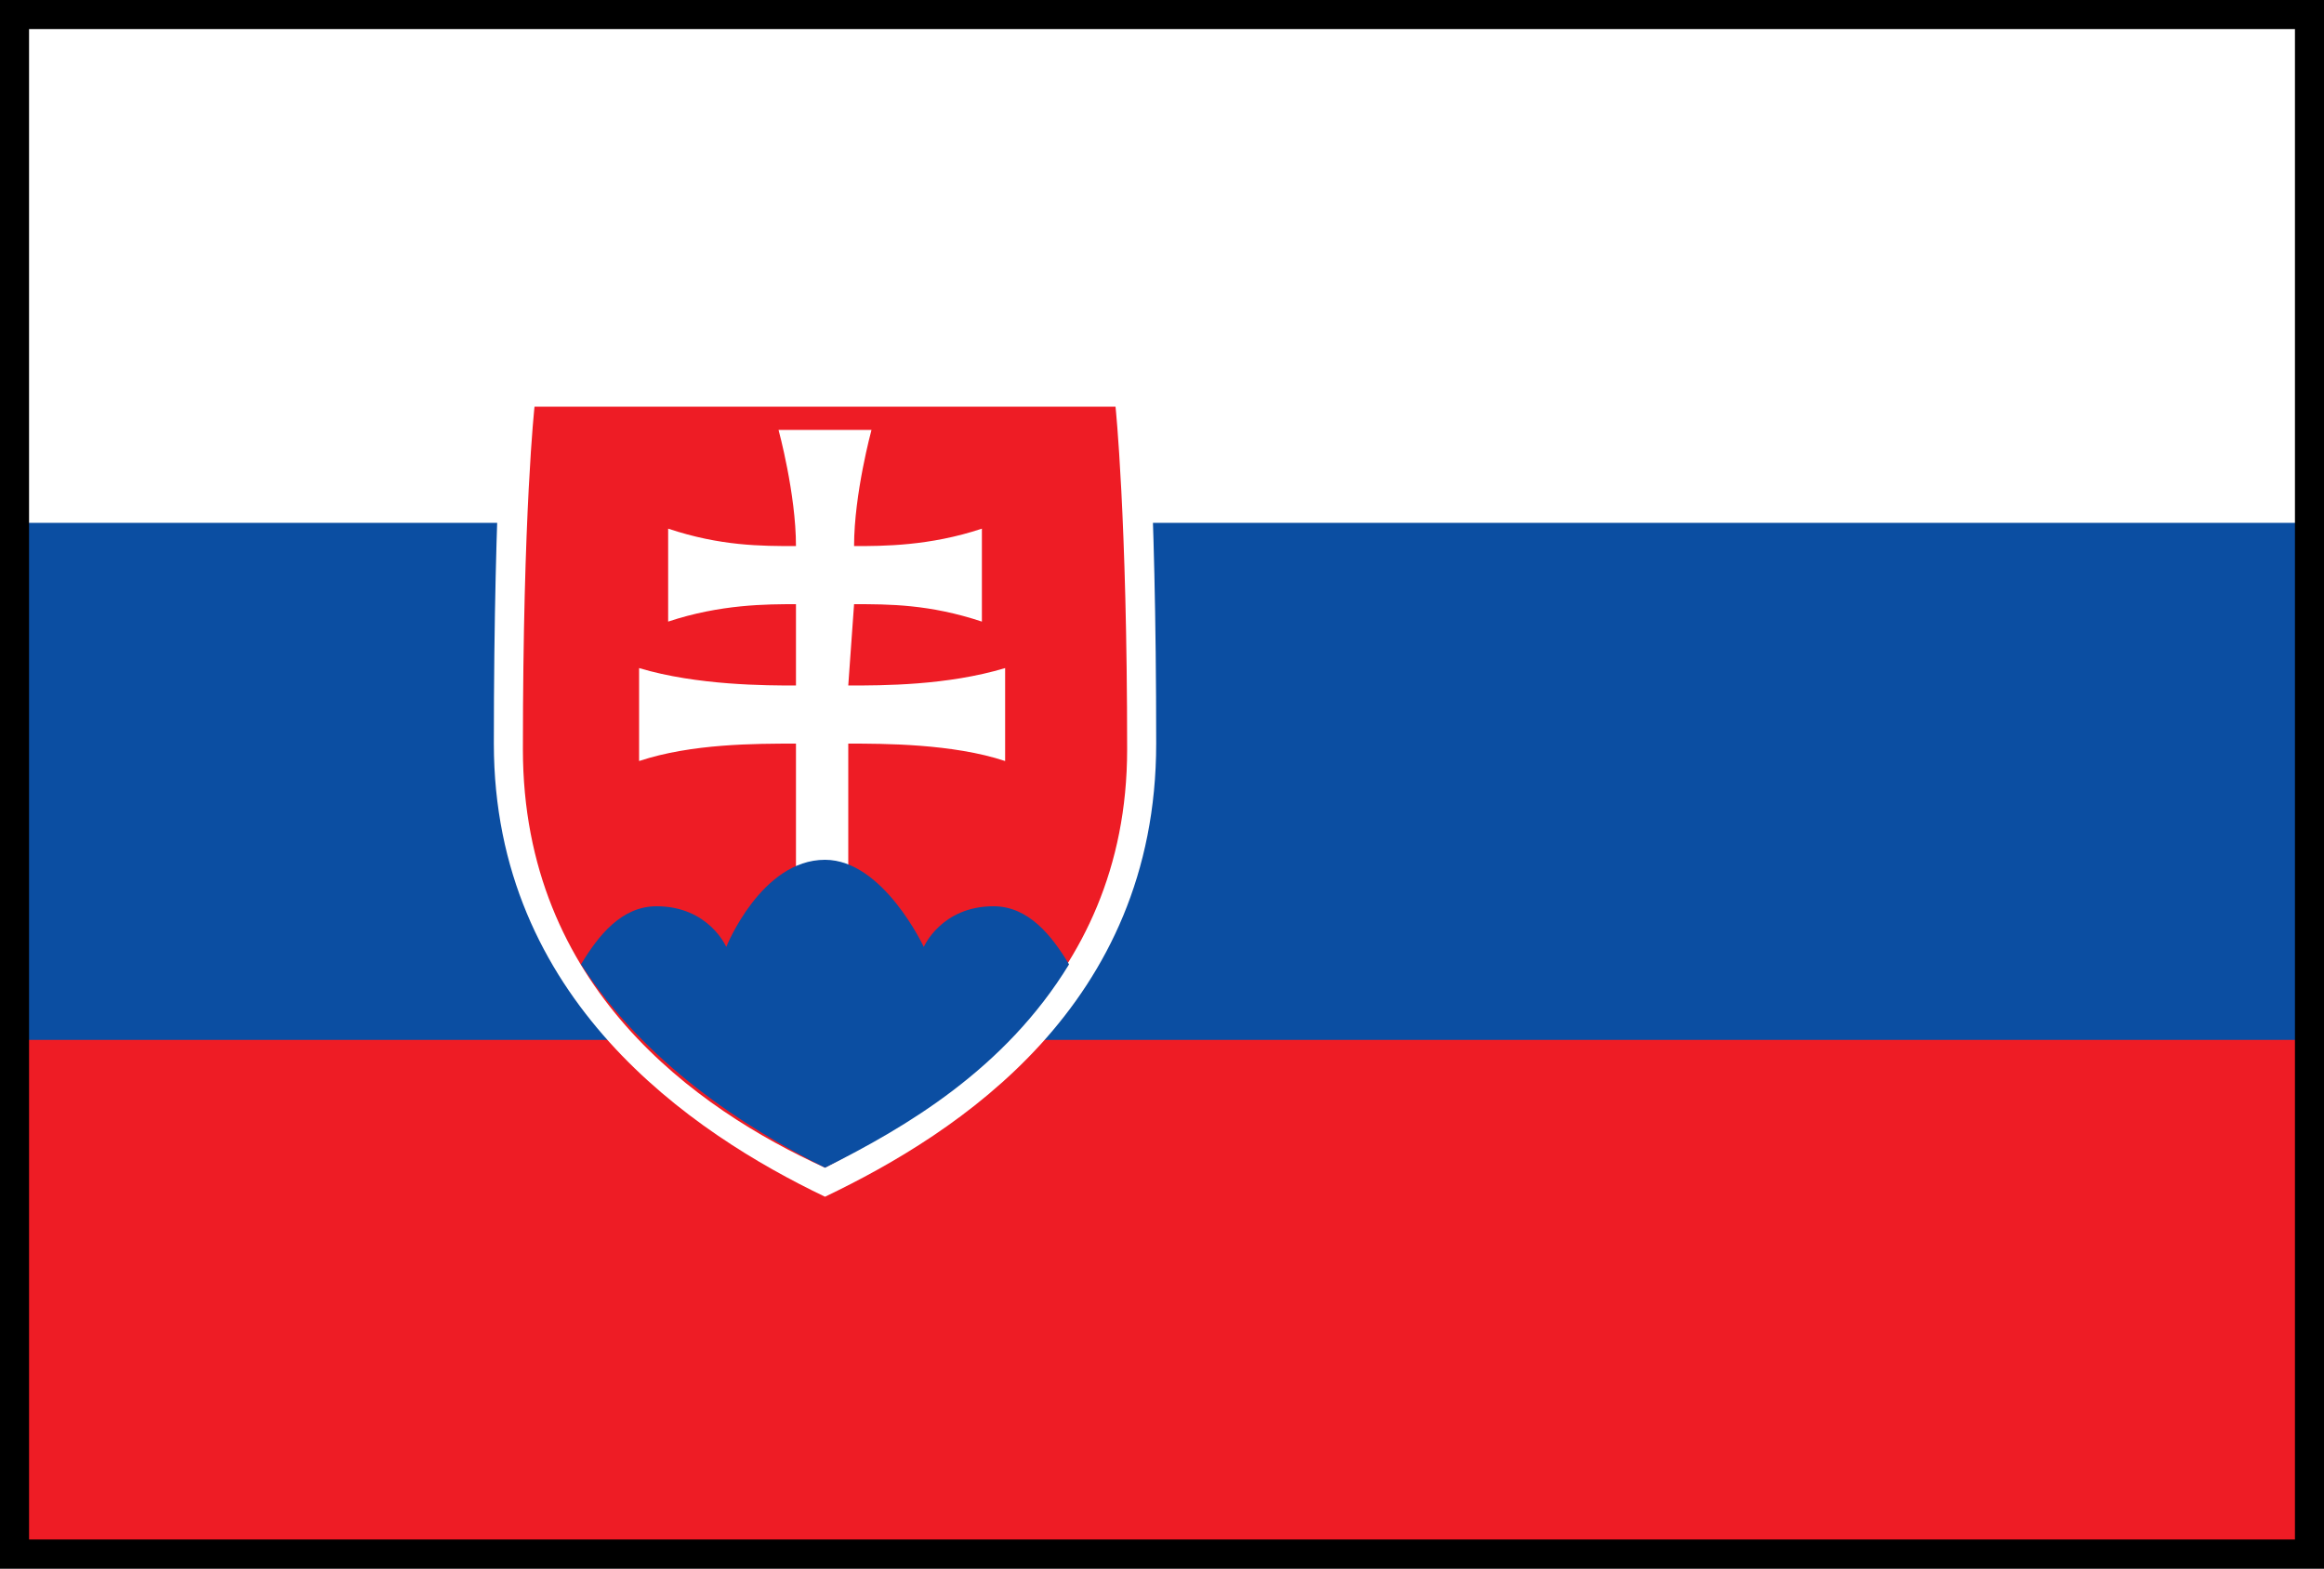
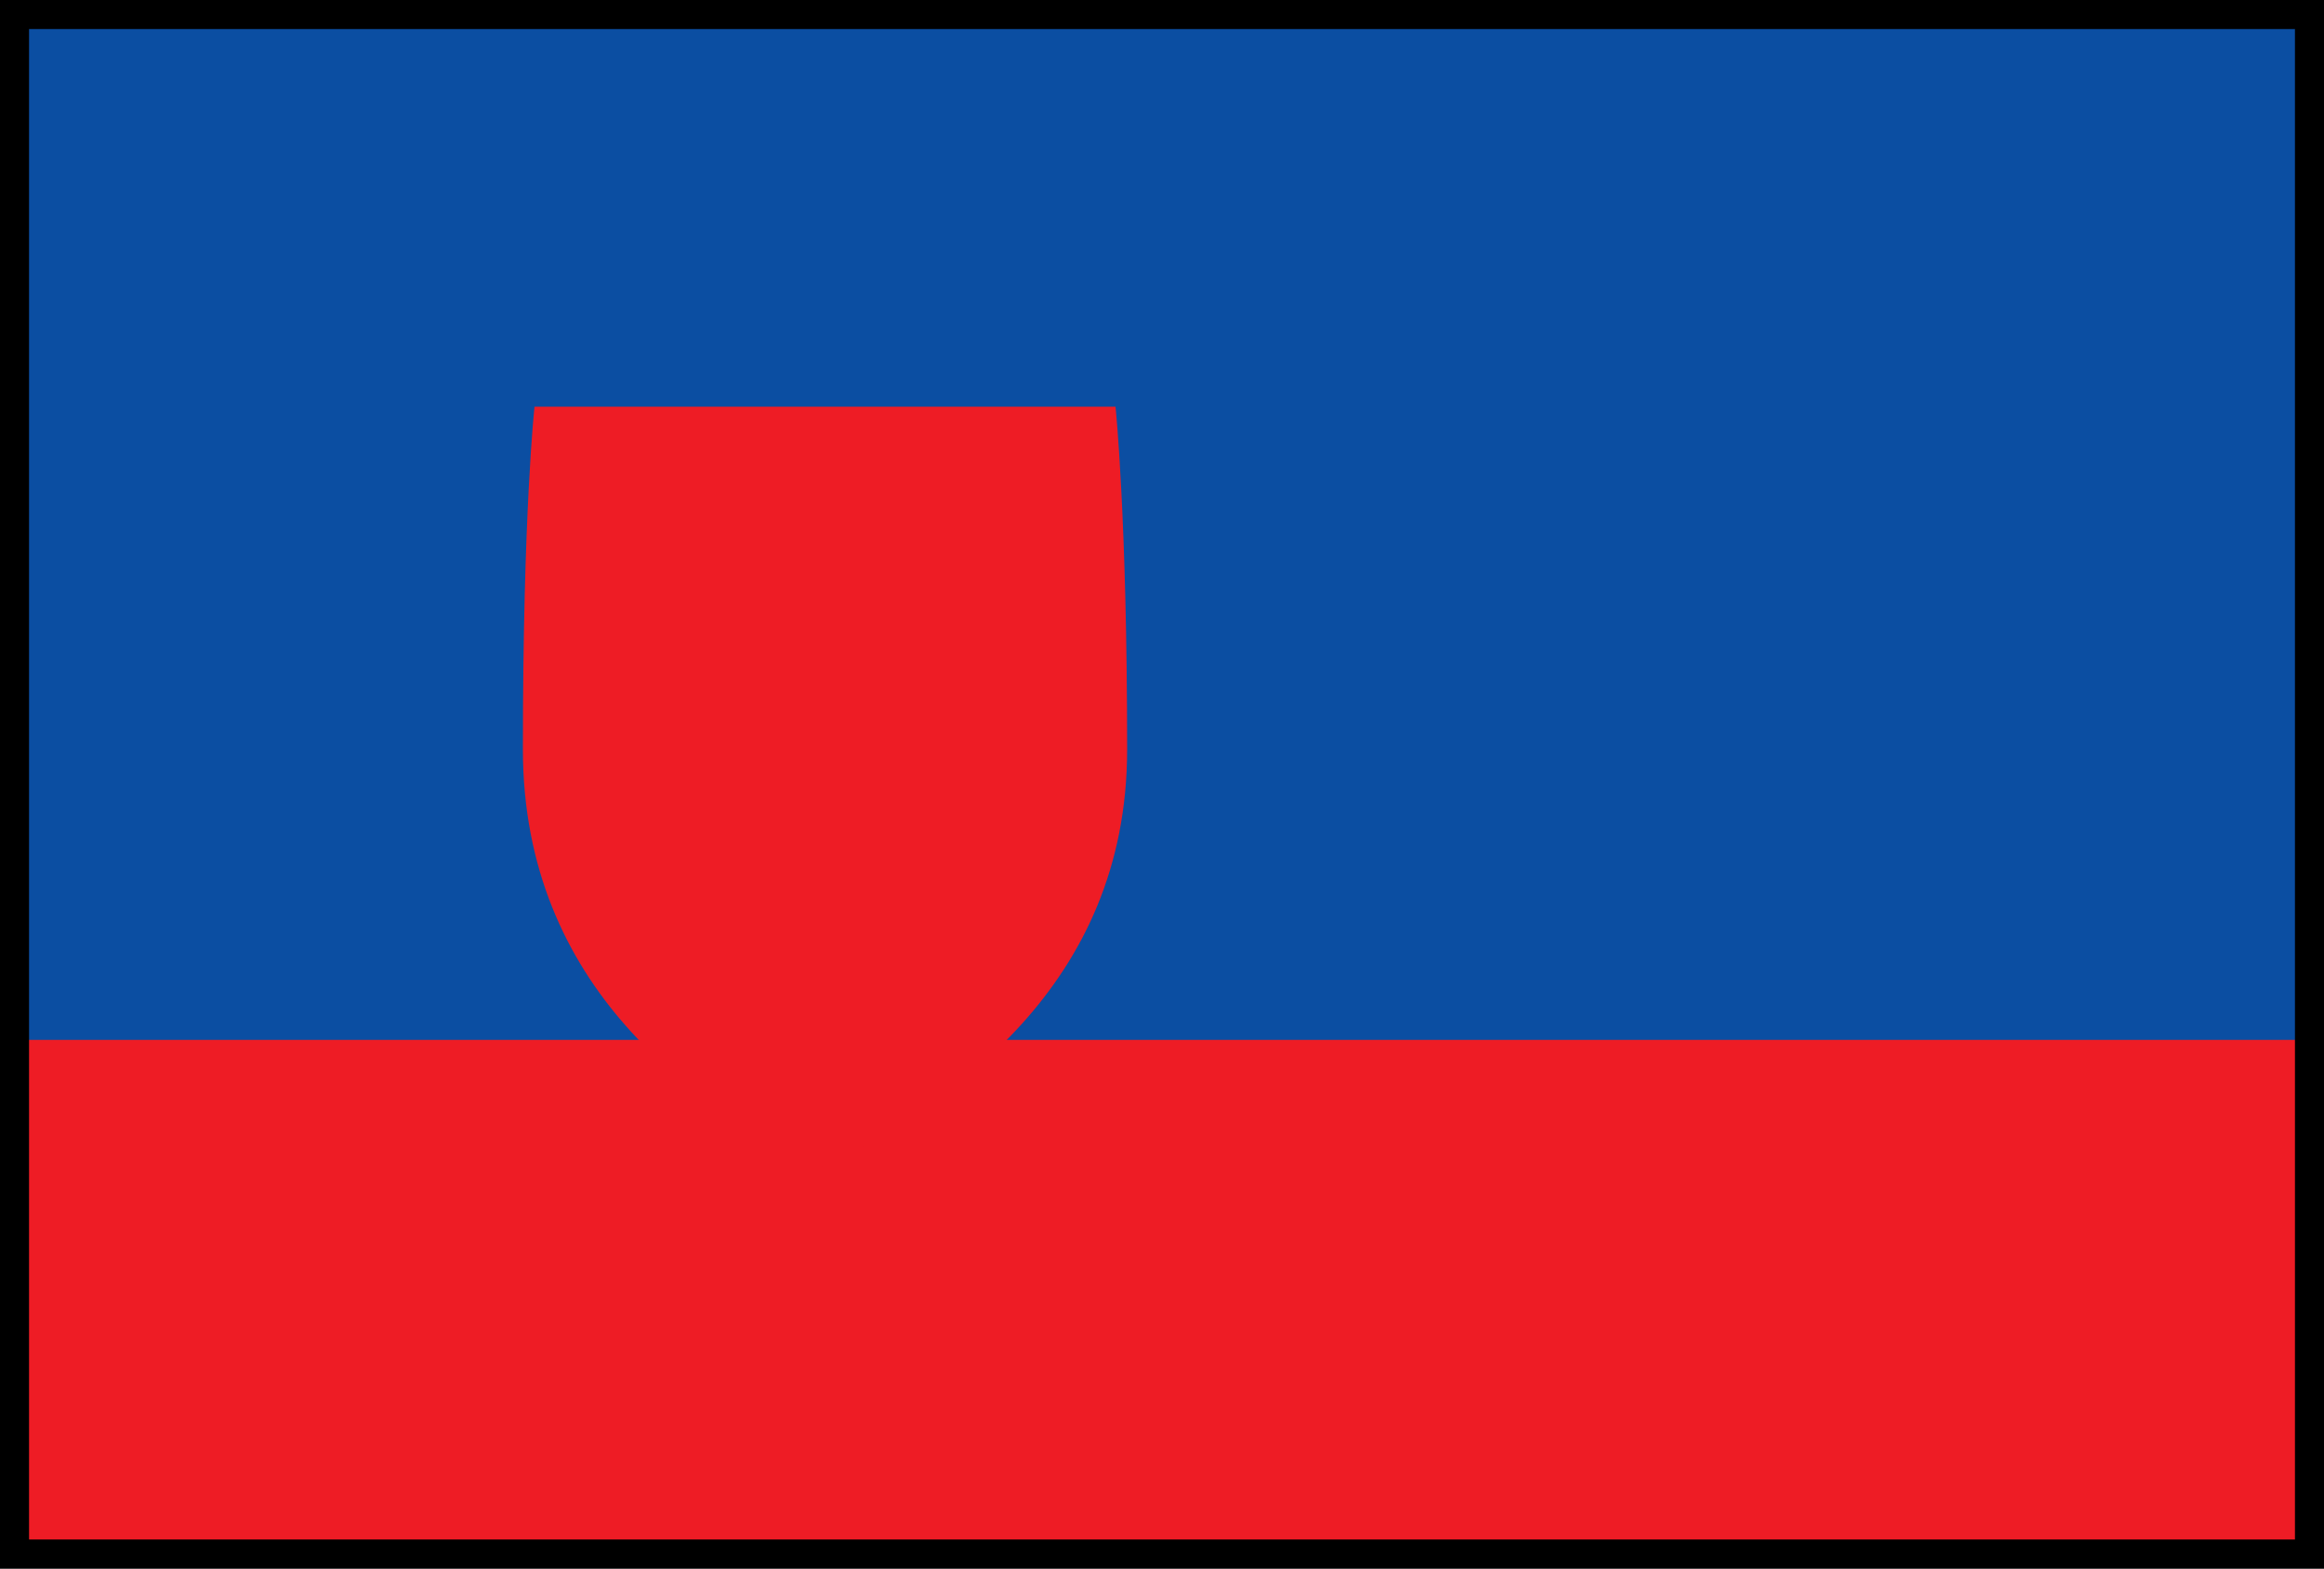
<svg xmlns="http://www.w3.org/2000/svg" version="1.1" id="Layer_1" x="0px" y="0px" width="40px" height="27px" viewBox="0 0 40 27" style="enable-background:new 0 0 40 27;" xml:space="preserve">
  <rect x="0" y="0" width="40" height="27" fill="#333333" stroke="none" />
  <style type="text/css">
	.st0{fill:#EE1C25;}
	.st1{fill:#0B4EA2;}
	.st2{fill:#FFFFFF;}
</style>
  <g>
    <rect x="0.3" y="0.3" class="st0" width="39.5" height="26.3" />
    <rect x="0.3" y="0.3" class="st1" width="39.5" height="17.6" />
-     <rect x="0.3" y="0.3" class="st2" width="39.5" height="8.7" />
    <g>
-       <path class="st2" d="M14.2,20.6c-2.3-1.1-5.7-3.4-5.7-7.8s0.2-6.5,0.2-6.5h5.5h5.5c0,0,0.2,2,0.2,6.5    C19.9,17.3,16.5,19.5,14.2,20.6z" />
      <path class="st0" d="M14.2,20.1C12,19.1,9,17,9,12.9S9.2,7,9.2,7h5h5c0,0,0.2,1.9,0.2,5.9C19.4,17,16.3,19,14.2,20.1L14.2,20.1z" />
-       <path class="st2" d="M14.6,11.8c0.6,0,1.7,0,2.7-0.3c0,0,0,0.4,0,0.8c0,0.4,0,0.8,0,0.8c-0.9-0.3-2.1-0.3-2.7-0.3v2.3h-0.9v-2.3    c-0.7,0-1.8,0-2.7,0.3c0,0,0-0.4,0-0.8s0-0.8,0-0.8c1,0.3,2.2,0.3,2.7,0.3v-1.4c-0.5,0-1.3,0-2.2,0.3c0,0,0-0.4,0-0.8s0-0.8,0-0.8    c0.9,0.3,1.6,0.3,2.2,0.3c0-0.9-0.3-2-0.3-2s0.5,0,0.8,0c0.2,0,0.8,0,0.8,0s-0.3,1.1-0.3,2c0.5,0,1.3,0,2.2-0.3c0,0,0,0.4,0,0.8    c0,0.4,0,0.8,0,0.8c-0.9-0.3-1.6-0.3-2.2-0.3L14.6,11.8L14.6,11.8z" />
-       <path class="st1" d="M14.2,14.8c-1.1,0-1.7,1.5-1.7,1.5s-0.3-0.7-1.2-0.7c-0.6,0-1,0.5-1.3,1c1.1,1.7,2.8,2.8,4.2,3.5    c1.4-0.7,3.1-1.7,4.2-3.5c-0.3-0.5-0.7-1-1.3-1c-0.9,0-1.2,0.7-1.2,0.7S15.2,14.8,14.2,14.8L14.2,14.8z" />
    </g>
  </g>
  <path d="M0,0v27h40V0H0z M39.5,26.5h-39v-26h39V26.5z" />
</svg>